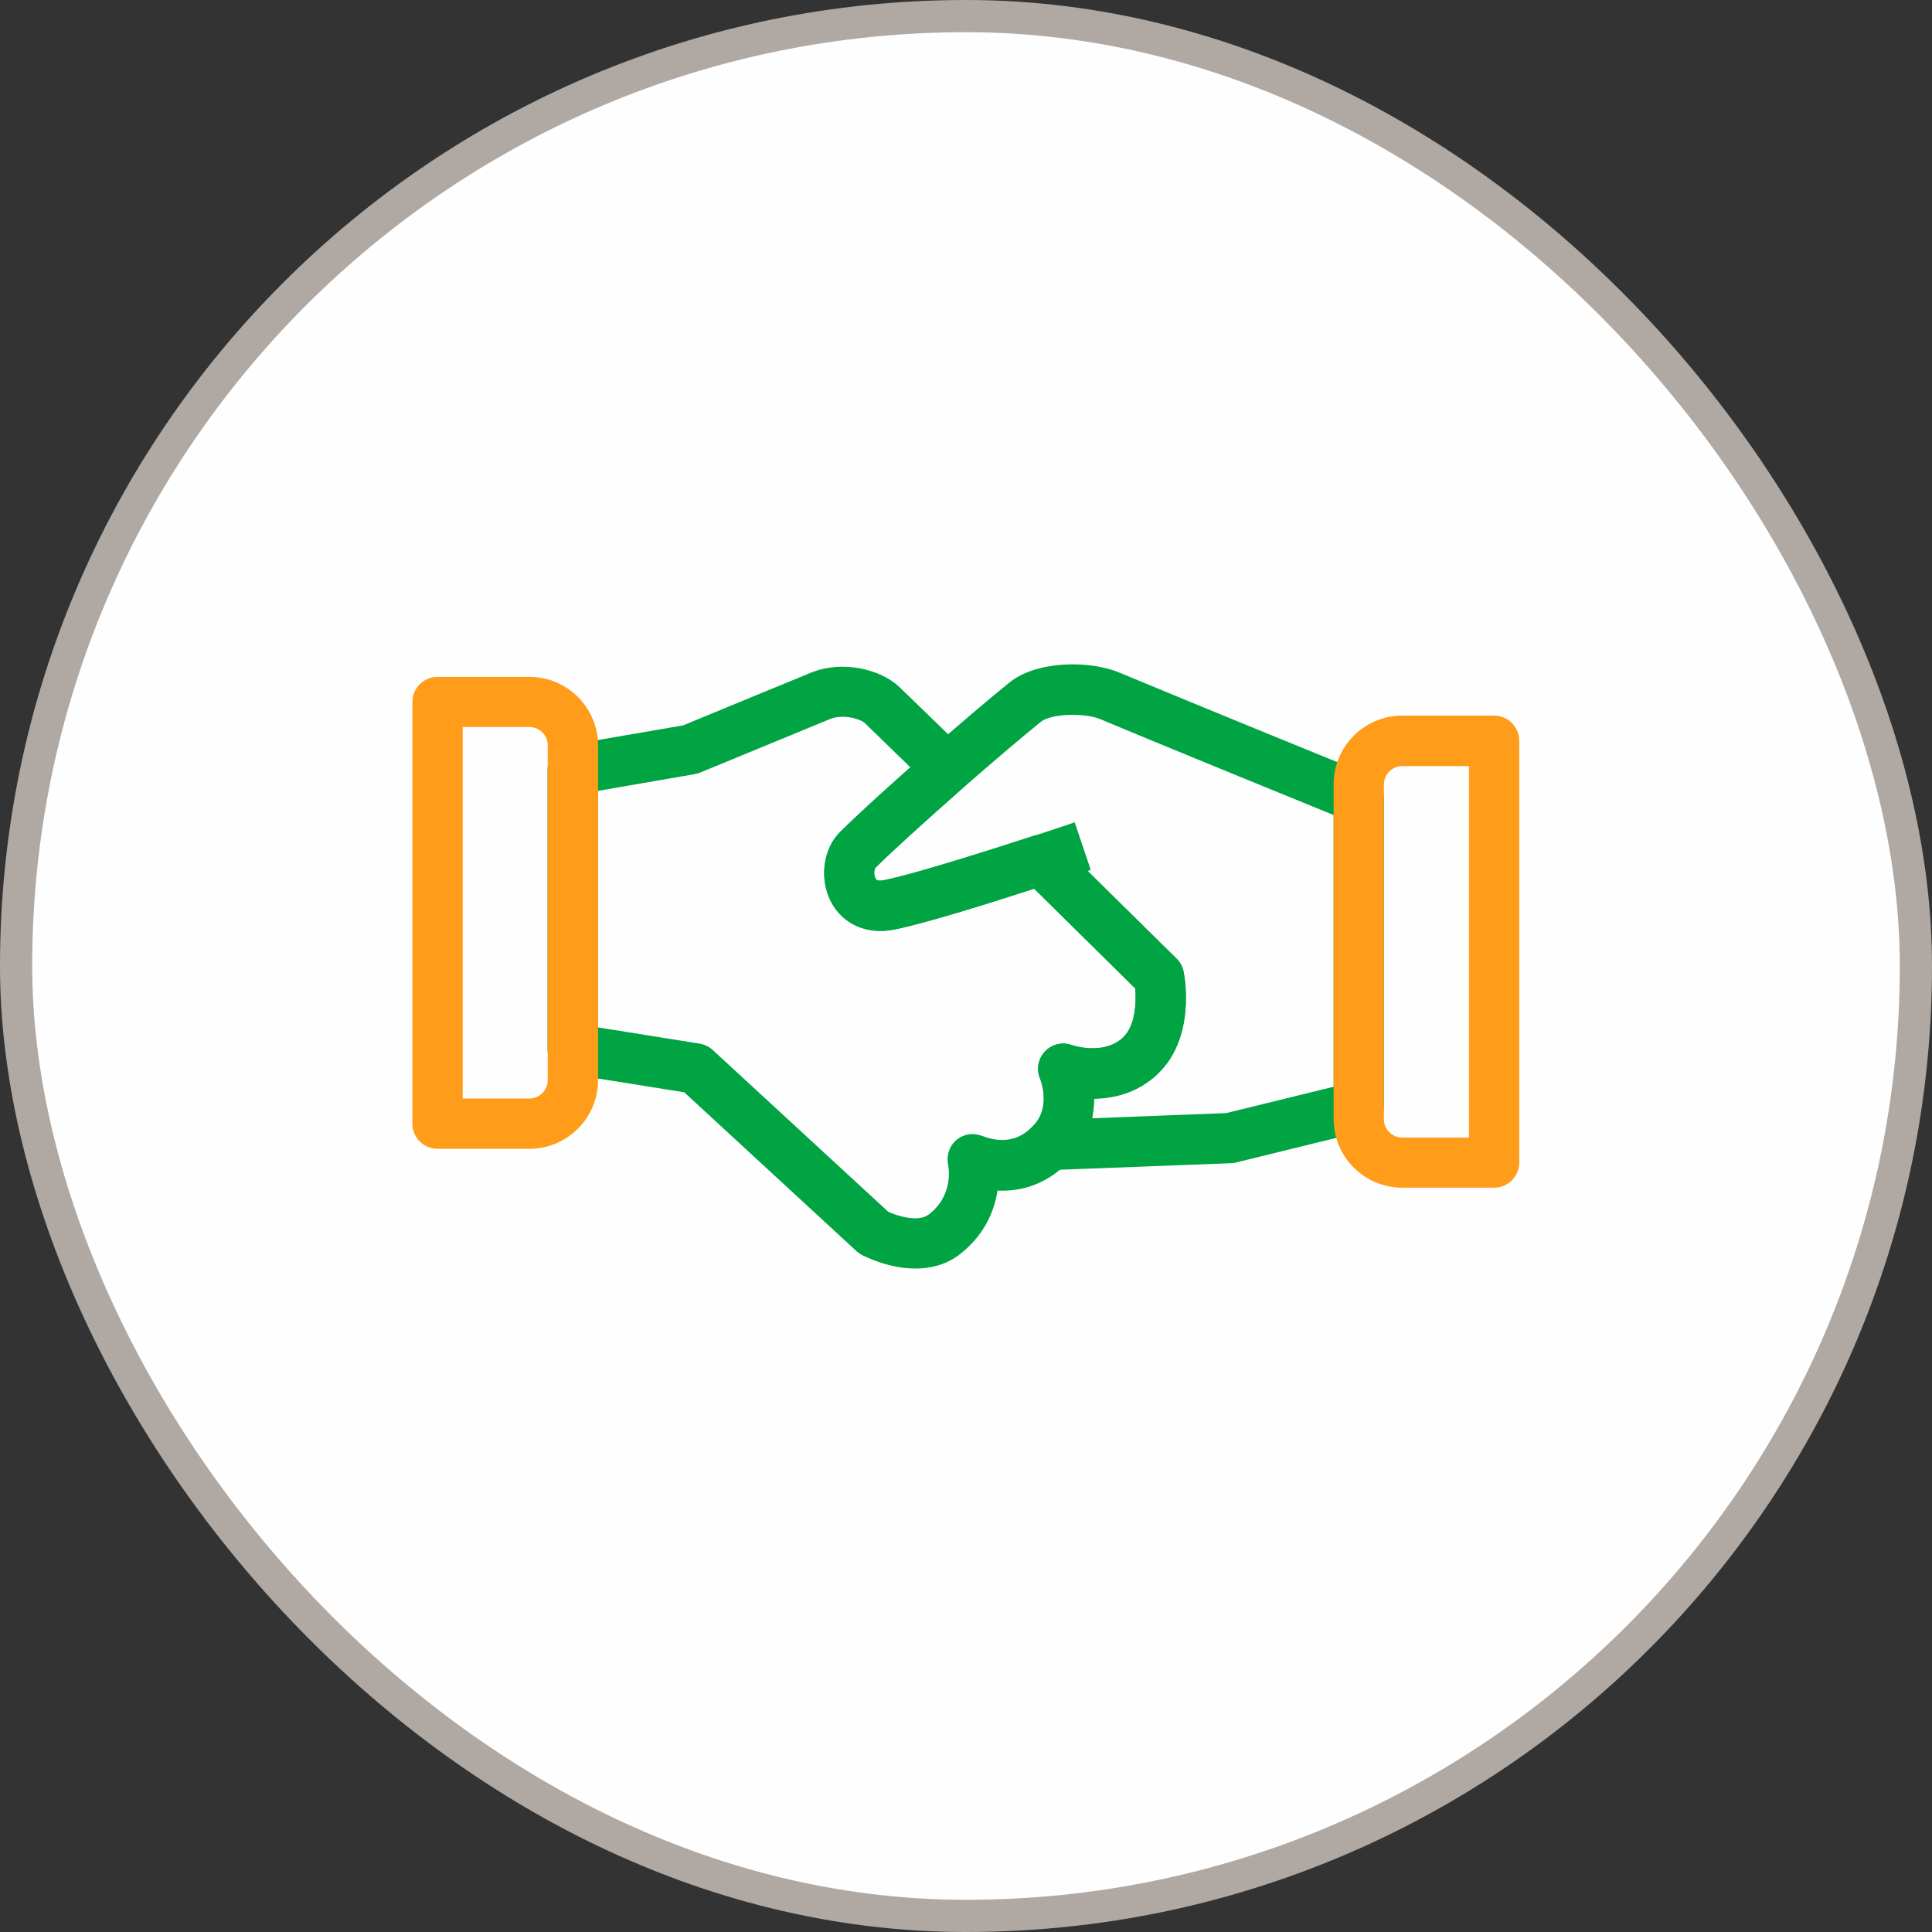
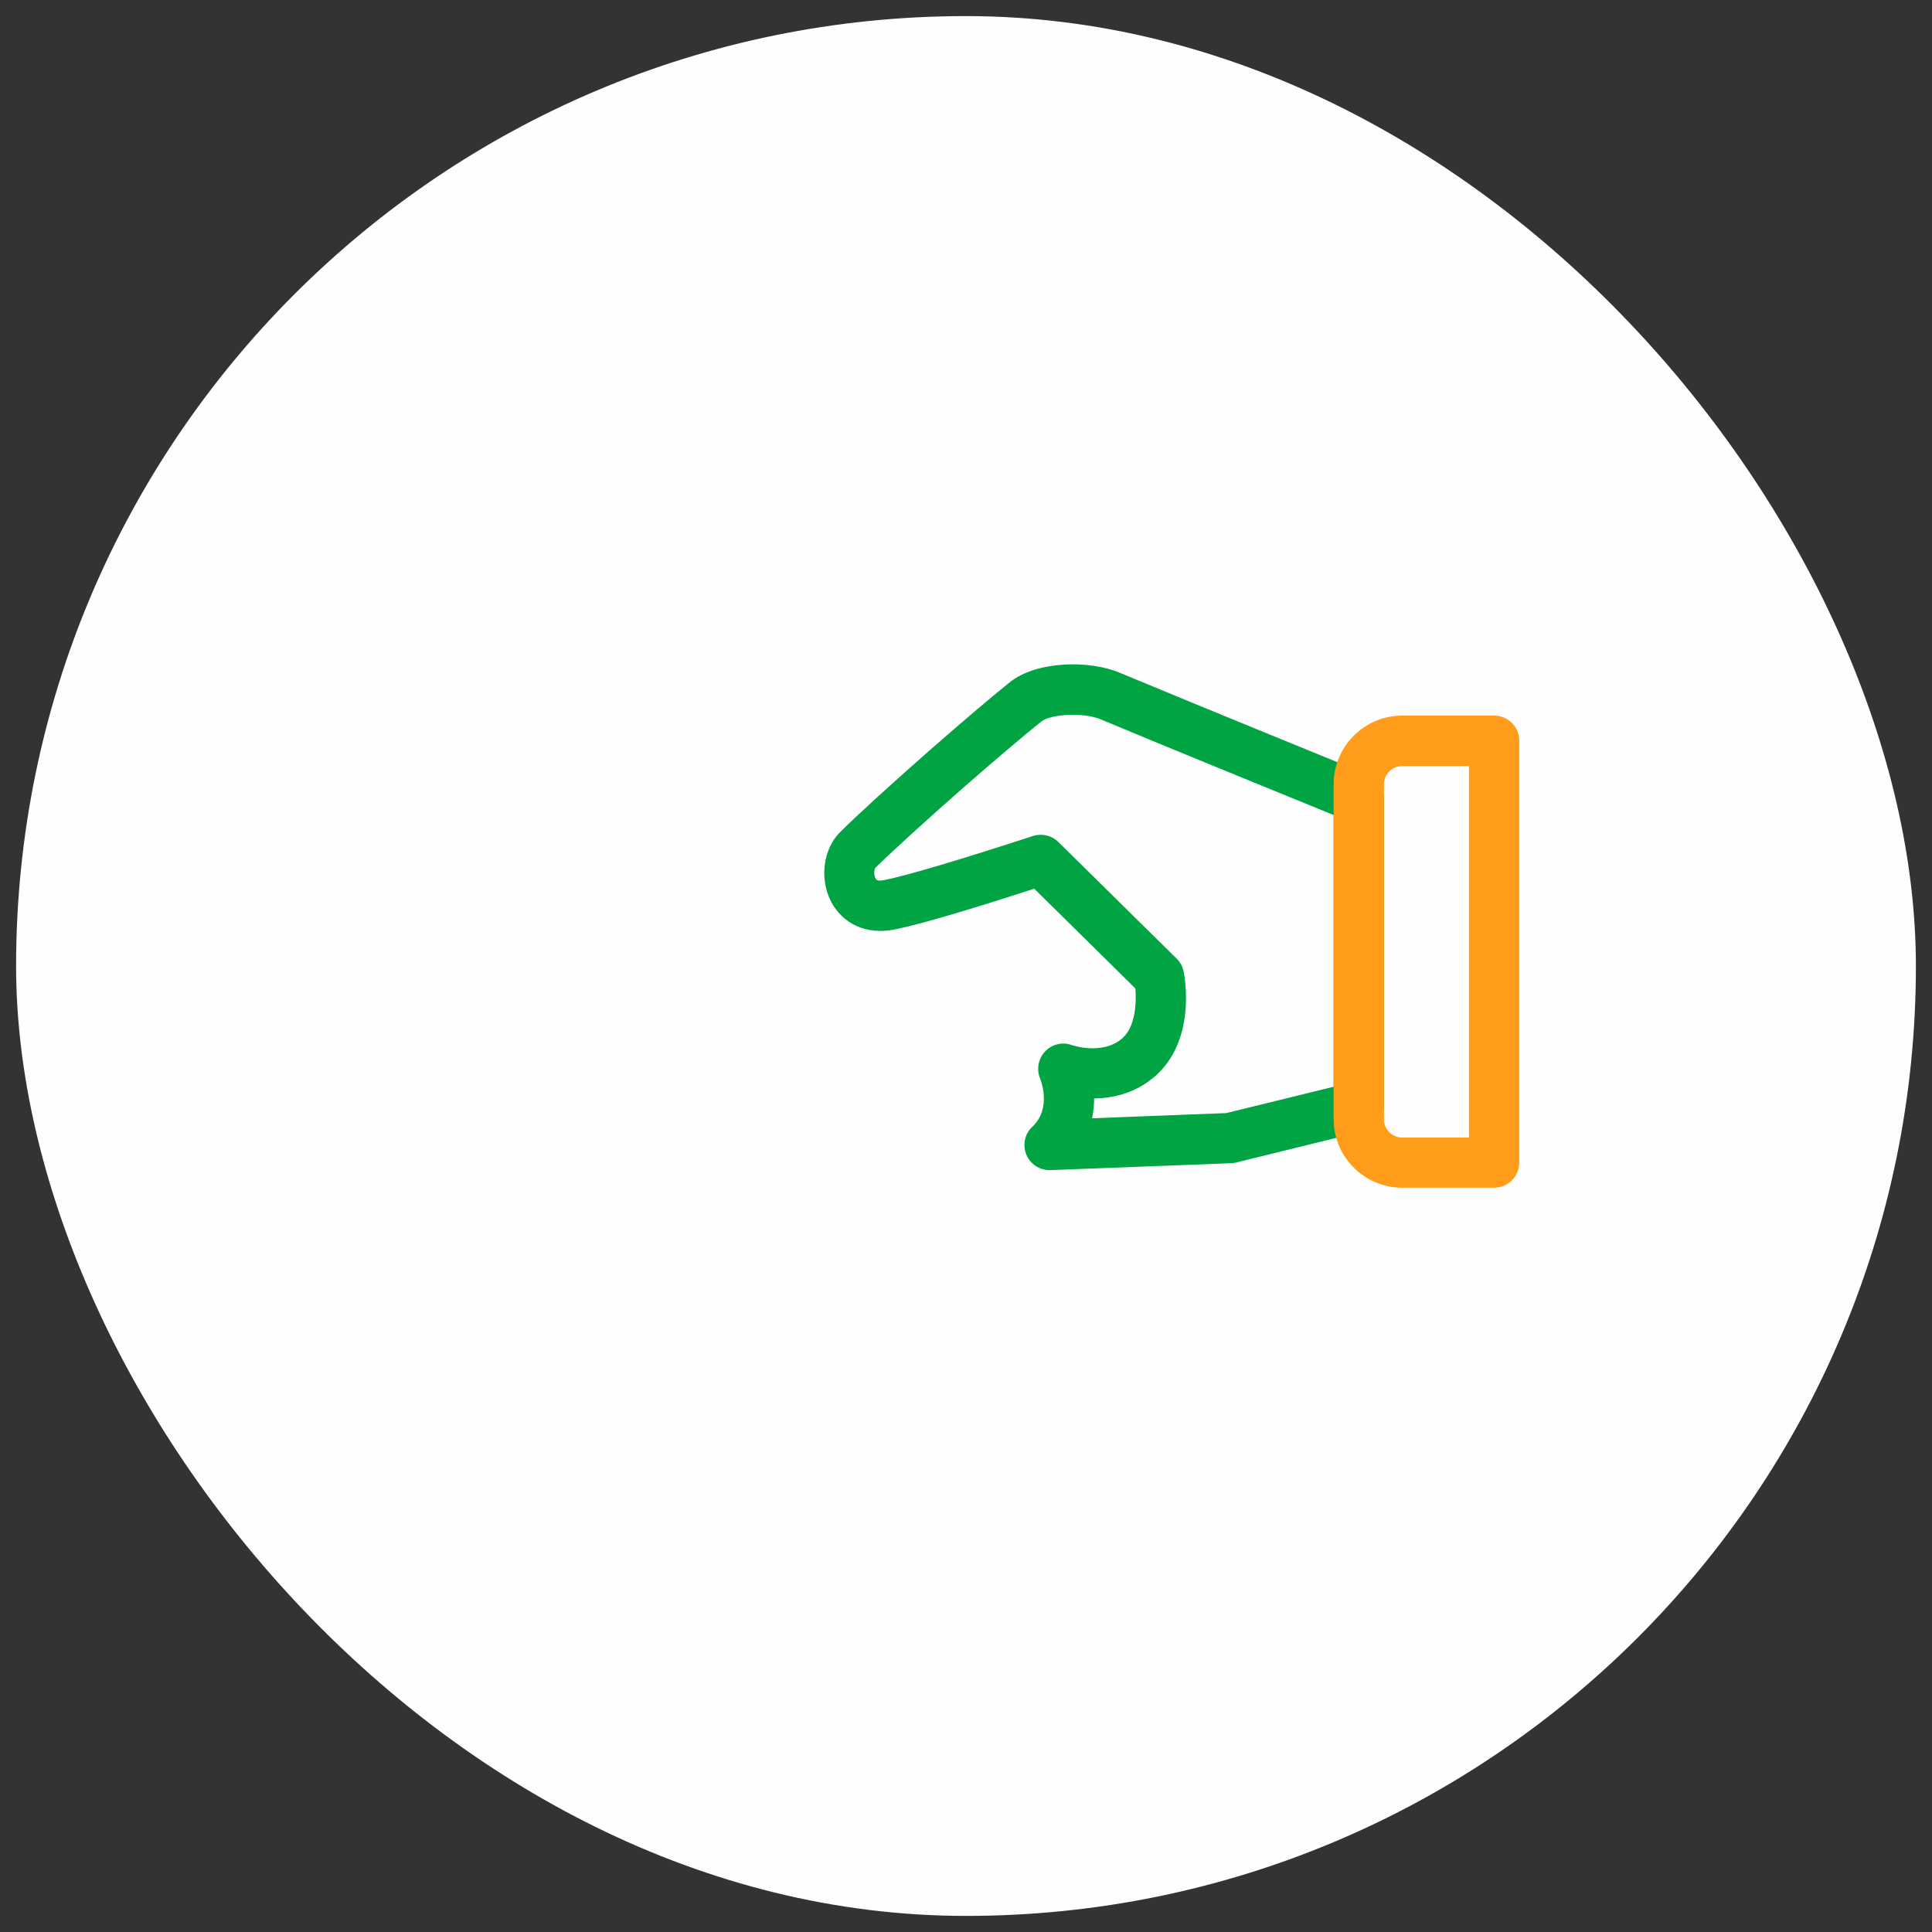
<svg xmlns="http://www.w3.org/2000/svg" width="60" height="60" viewBox="0 0 60 60" fill="none">
  <rect x="0" y="0" width="60" height="60" fill="#333333" stroke="none" />
  <rect x="0.5" y="0.5" width="59" height="59" rx="29.5" fill="#FFFEFF" />
-   <rect x="0.5" y="0.5" width="59" height="59" rx="29.5" stroke="#B0A9A3" />
  <path d="M32.594 36.339C32.281 36.339 31.995 36.151 31.875 35.859C31.75 35.557 31.823 35.214 32.062 34.99C32.672 34.417 32.318 33.531 32.302 33.495C32.182 33.208 32.245 32.875 32.458 32.651C32.672 32.427 33 32.349 33.292 32.458C33.297 32.458 34.203 32.771 34.818 32.276C34.828 32.266 34.839 32.255 34.849 32.25C34.859 32.24 34.87 32.229 34.88 32.219C35.276 31.849 35.292 31.099 35.26 30.698C34.802 30.245 33.552 29.01 32.12 27.599C30.547 28.109 28.667 28.693 27.76 28.87C26.927 29.031 26.188 28.708 25.818 28.016C25.443 27.307 25.557 26.37 26.094 25.838C26.635 25.302 27.656 24.37 28.906 23.271C29.901 22.401 30.818 21.62 31.359 21.188C32.193 20.521 33.828 20.495 34.771 20.891C36.76 21.724 42.438 24.042 42.495 24.062C42.786 24.182 42.979 24.469 42.979 24.787V34.359C42.979 34.719 42.734 35.031 42.385 35.12L38.38 36.104C38.328 36.115 38.276 36.125 38.224 36.125L32.62 36.339C32.609 36.339 32.599 36.339 32.594 36.339ZM33.979 34.115C33.979 34.312 33.958 34.521 33.917 34.729L38.083 34.568L41.417 33.75V25.312C39.99 24.729 35.812 23.026 34.167 22.333C33.667 22.125 32.635 22.167 32.333 22.411C31.807 22.833 30.911 23.594 29.932 24.448C28.708 25.526 27.708 26.438 27.188 26.948C27.151 26.99 27.125 27.177 27.198 27.292C27.213 27.318 27.25 27.375 27.453 27.333C28.161 27.193 29.807 26.703 32.078 25.963C32.354 25.875 32.661 25.943 32.87 26.151C34.833 28.083 36.542 29.771 36.542 29.771C36.651 29.88 36.729 30.021 36.76 30.177C36.802 30.385 37.12 32.214 35.974 33.328C35.922 33.385 35.859 33.438 35.797 33.484C35.208 33.969 34.536 34.104 33.979 34.115ZM34.906 32.203C34.901 32.208 34.896 32.208 34.891 32.214C34.896 32.214 34.901 32.208 34.906 32.203Z" fill="#00A443" />
-   <path d="M32.568 27.453L32.083 25.969C32.844 25.719 33.375 25.542 33.375 25.536L33.875 27.016C33.875 27.016 33.339 27.198 32.568 27.453Z" fill="#00A443" />
-   <path d="M28.427 39.396C27.609 39.396 26.896 39.036 26.776 38.979C26.713 38.948 26.661 38.906 26.609 38.865L21.25 33.922L17.661 33.349C17.281 33.286 17.005 32.964 17.005 32.578V23.911C17.005 23.531 17.281 23.208 17.651 23.141L21.219 22.526C21.703 22.323 24.26 21.271 25.172 20.896C26.172 20.484 27.359 20.792 27.927 21.333C28.443 21.828 29.156 22.521 29.958 23.302C30.115 23.453 30.198 23.661 30.193 23.88C30.188 24.099 30.088 24.302 29.927 24.448C28.703 25.526 27.698 26.438 27.182 26.953C27.146 26.995 27.12 27.182 27.193 27.297C27.208 27.323 27.245 27.38 27.448 27.338C28.156 27.198 29.802 26.708 32.073 25.969C32.349 25.88 32.656 25.948 32.865 26.156C34.828 28.088 36.536 29.776 36.536 29.776C36.646 29.885 36.724 30.026 36.755 30.182C36.797 30.391 37.125 32.255 35.938 33.365C35.932 33.37 35.932 33.37 35.927 33.375L35.922 33.37C35.917 33.375 35.911 33.38 35.906 33.391L35.911 33.396C35.885 33.417 35.859 33.443 35.833 33.464C35.828 33.469 35.823 33.474 35.812 33.479C35.214 33.974 34.542 34.115 33.974 34.125C33.974 34.781 33.771 35.526 33.125 36.135C33.12 36.141 33.109 36.151 33.104 36.156C32.521 36.734 31.776 37.016 30.979 36.974C30.88 37.604 30.578 38.375 29.76 38.99C29.344 39.292 28.87 39.396 28.427 39.396ZM27.588 37.635C27.911 37.781 28.531 37.953 28.833 37.724C29.62 37.135 29.463 36.26 29.443 36.167C29.396 35.938 29.453 35.693 29.599 35.51C29.745 35.328 29.969 35.219 30.203 35.219C30.297 35.219 30.427 35.25 30.516 35.281C30.922 35.438 31.516 35.521 32.016 35.031C32.031 35.016 32.042 35.005 32.057 34.99C32.667 34.417 32.312 33.531 32.297 33.495C32.177 33.208 32.24 32.875 32.453 32.651C32.667 32.427 32.995 32.349 33.286 32.458C33.292 32.458 34.198 32.771 34.812 32.276C34.823 32.271 34.828 32.26 34.839 32.255C34.839 32.255 34.865 32.234 34.875 32.219C35.271 31.849 35.286 31.099 35.255 30.698C34.797 30.245 33.547 29.01 32.115 27.599C30.542 28.109 28.661 28.693 27.755 28.87C26.922 29.031 26.182 28.708 25.812 28.016C25.438 27.307 25.552 26.37 26.088 25.838C26.531 25.396 27.307 24.682 28.271 23.828C27.719 23.292 27.229 22.818 26.854 22.453C26.729 22.333 26.188 22.161 25.771 22.333C24.76 22.75 21.74 23.995 21.74 23.995C21.688 24.016 21.63 24.031 21.573 24.042L18.568 24.562V31.906L21.729 32.411C21.88 32.438 22.021 32.505 22.135 32.609L27.588 37.635Z" fill="#00A443" />
-   <path d="M16.443 35.677H13.588C13.156 35.677 12.807 35.328 12.807 34.896V21.802C12.807 21.37 13.156 21.021 13.588 21.021H16.443C17.615 21.021 18.573 21.974 18.573 23.151V33.552C18.568 34.724 17.615 35.677 16.443 35.677ZM14.37 34.115H16.443C16.755 34.115 17.01 33.859 17.01 33.547V23.146C17.01 22.833 16.755 22.578 16.443 22.578H14.37V34.115Z" fill="#FF9C1A" />
  <path d="M46.401 36.885H43.547C42.375 36.885 41.417 35.932 41.417 34.755V24.354C41.417 23.182 42.37 22.224 43.547 22.224H46.401C46.833 22.224 47.182 22.573 47.182 23.005V36.099C47.182 36.536 46.833 36.885 46.401 36.885ZM43.547 23.792C43.234 23.792 42.979 24.047 42.979 24.359V34.76C42.979 35.073 43.234 35.328 43.547 35.328H45.62V23.792H43.547Z" fill="#FF9C1A" />
</svg>